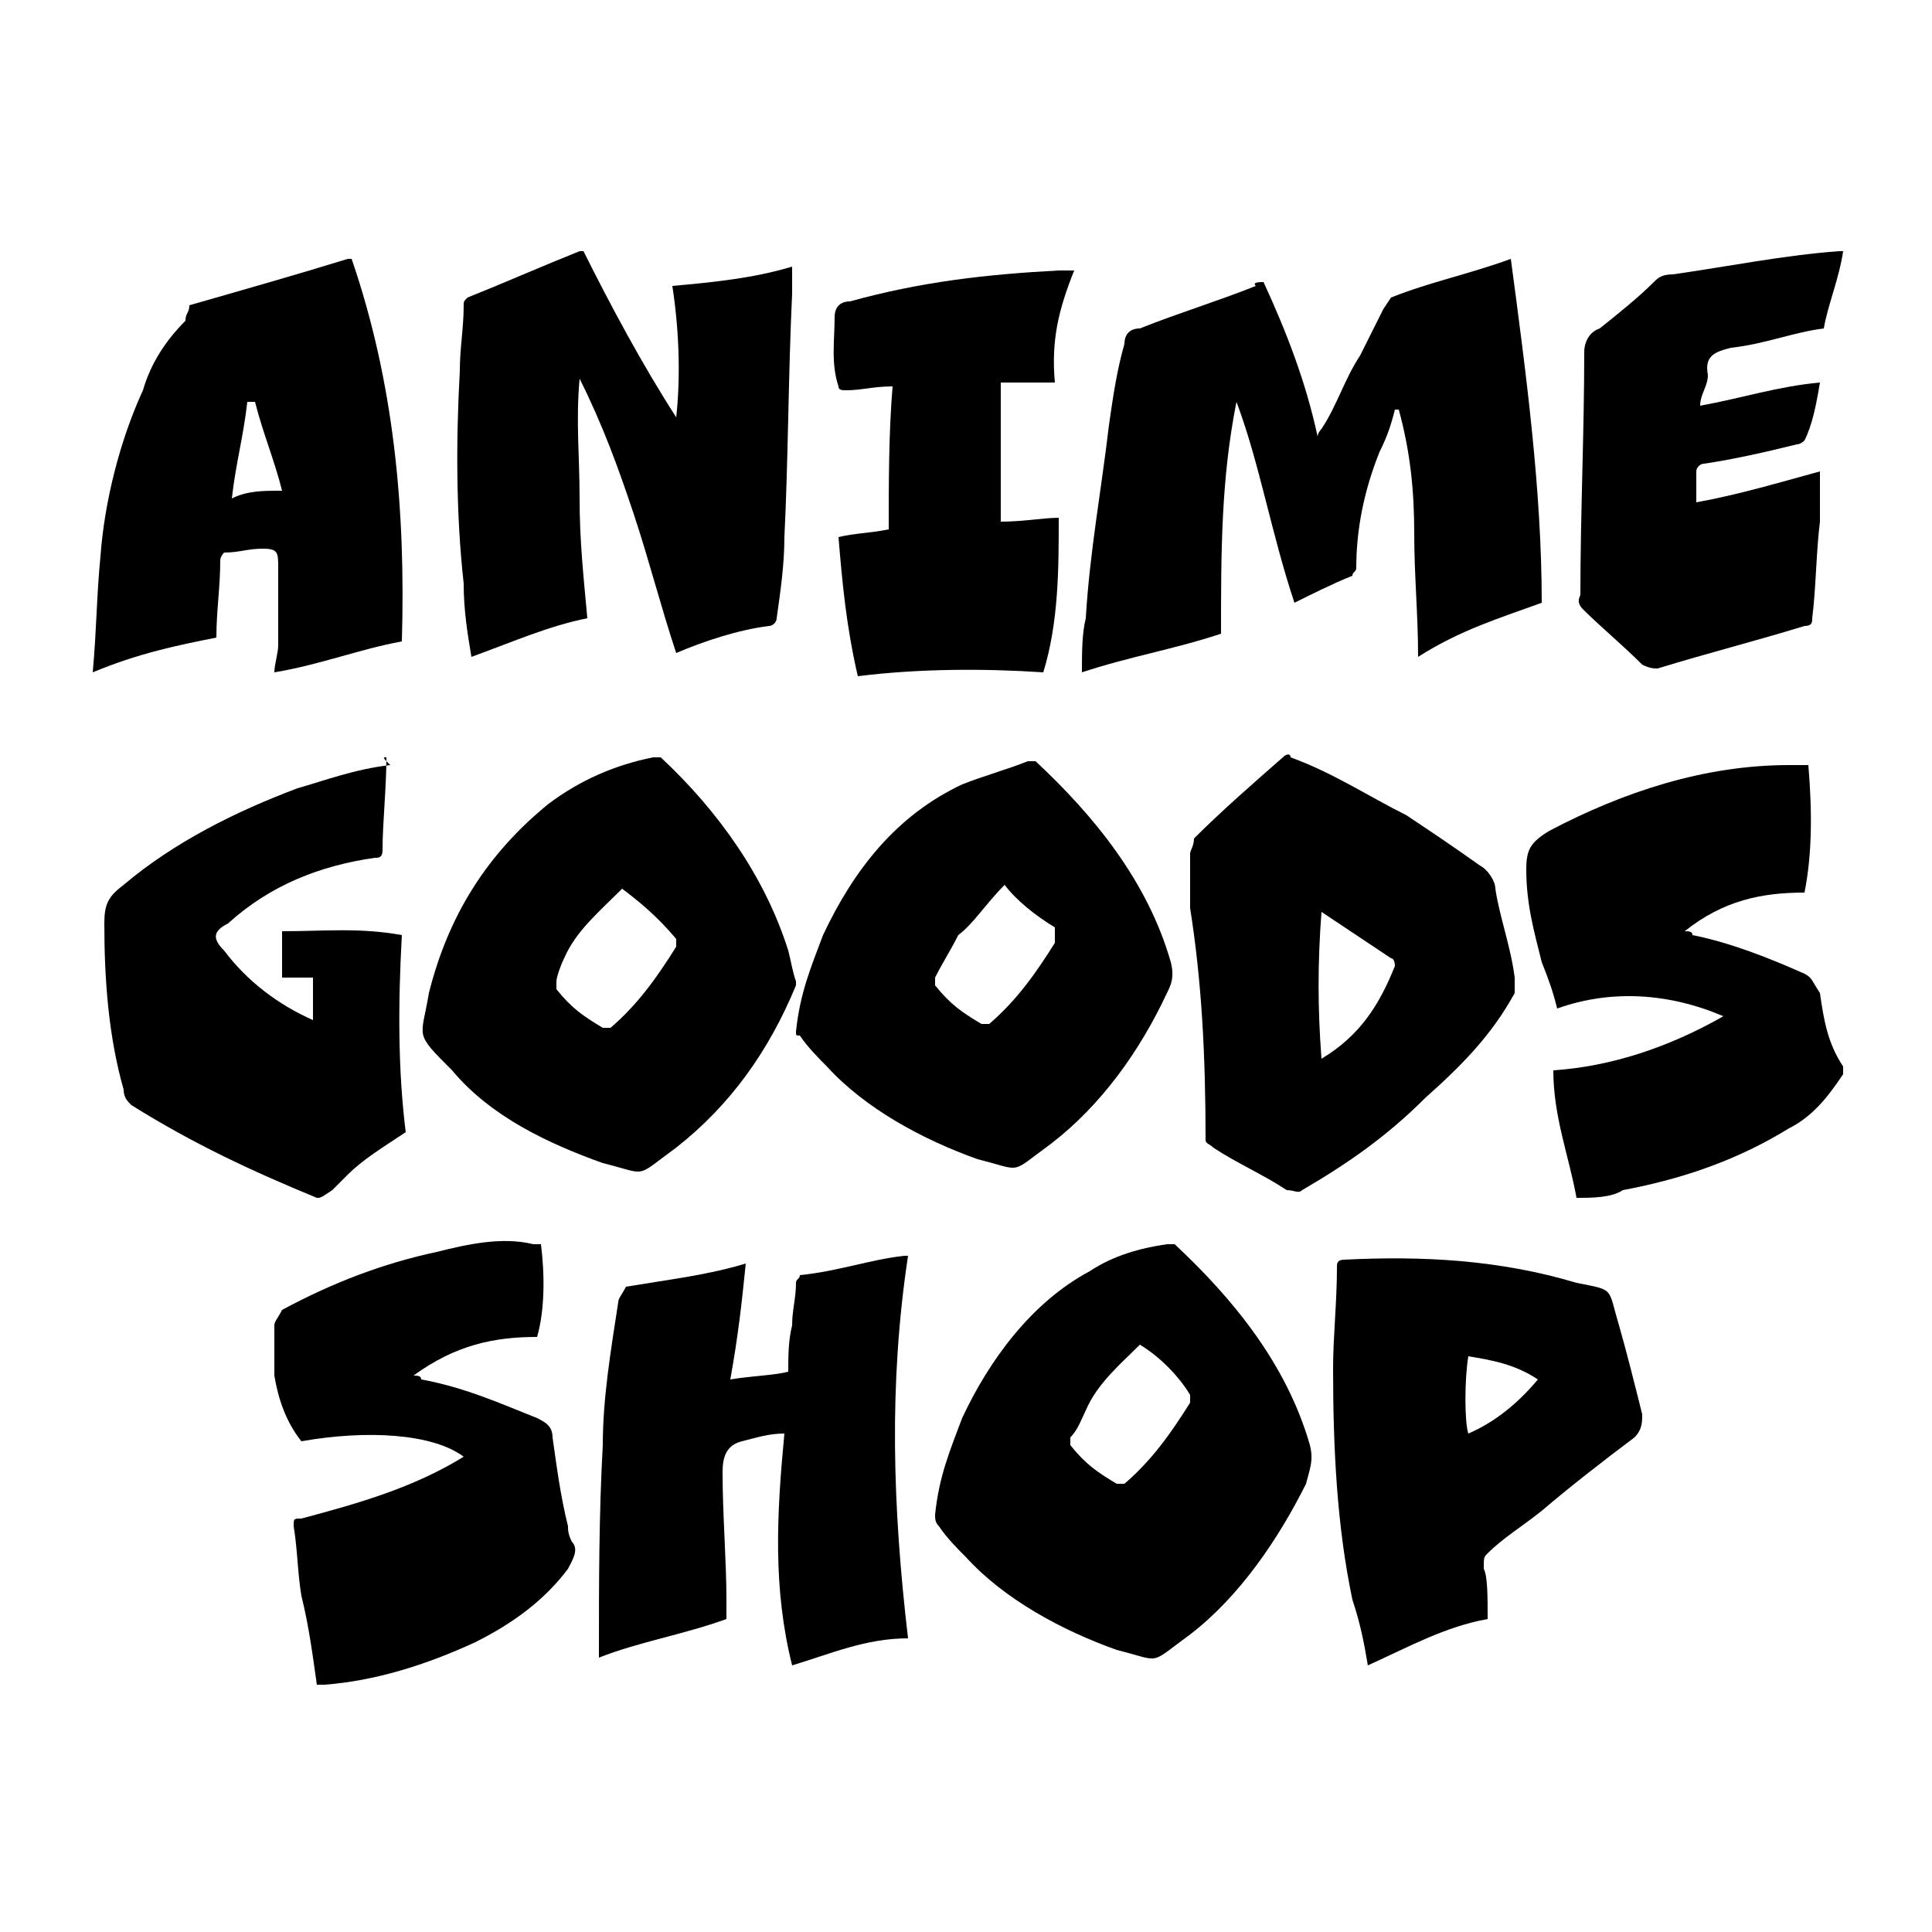
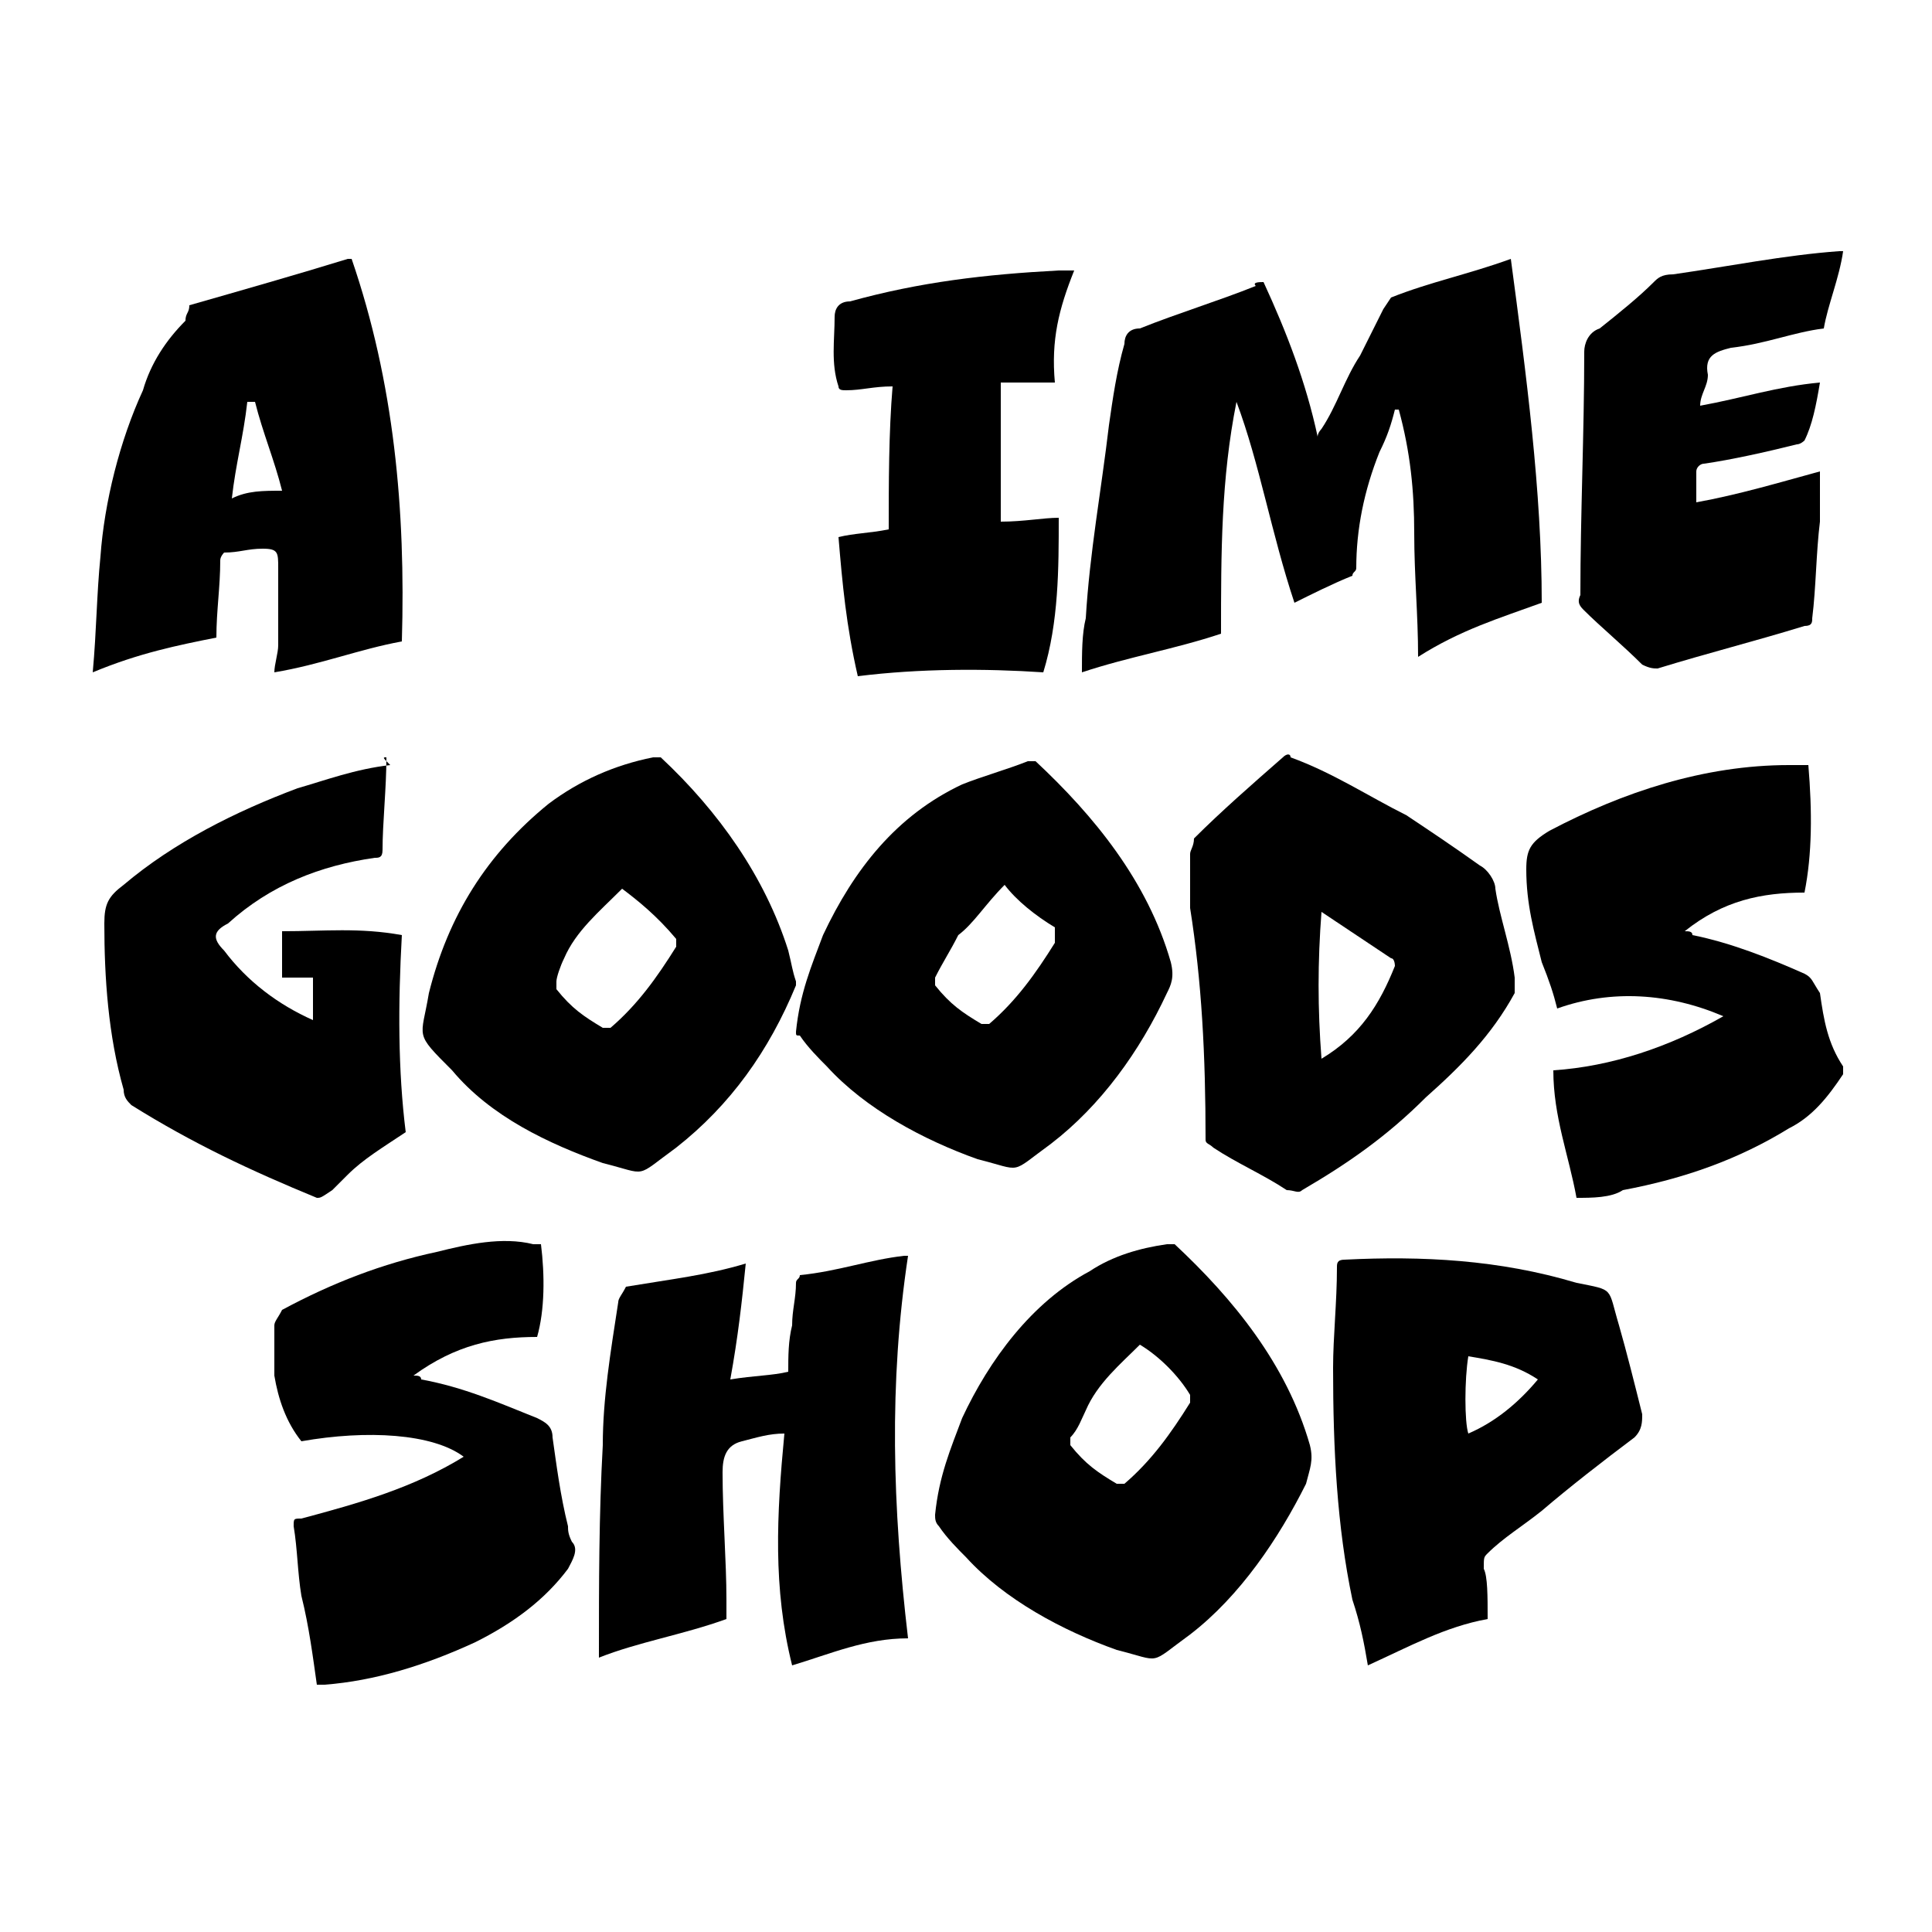
<svg xmlns="http://www.w3.org/2000/svg" version="1.1" id="レイヤー_1" x="0px" y="0px" viewBox="0 0 50 50" style="enable-background:new 0 0 50 50;" xml:space="preserve">
  <style type="text/css">
	.st0{fill:none;}
</style>
  <g>
    <g>
      <path d="M32,10.4c-0.4,2-0.4,3.9-0.4,6c-1.2,0.4-2.4,0.6-3.6,1c0-0.5,0-1,0.1-1.4c0.1-1.7,0.4-3.3,0.6-5c0.1-0.7,0.2-1.4,0.4-2.1    c0-0.2,0.1-0.4,0.4-0.4c1-0.4,2-0.7,3-1.1c-0.1-0.1,0.1-0.1,0.2-0.1c0.6,1.3,1.1,2.6,1.4,4c0-0.1,0.1-0.2,0.1-0.2    c0.4-0.6,0.6-1.3,1-1.9c0.2-0.4,0.4-0.8,0.6-1.2L36,7.7c1-0.4,2-0.6,3.1-1c0.4,3,0.8,6,0.8,8.9c-1.1,0.4-2.1,0.7-3.2,1.4    c0-1.1-0.1-2.1-0.1-3.2s-0.1-2.1-0.4-3.2c0,0,0,0-0.1,0c-0.1,0.4-0.2,0.7-0.4,1.1c-0.4,1-0.6,2-0.6,3c0,0.1-0.1,0.1-0.1,0.2    c-0.5,0.2-1.1,0.5-1.5,0.7C32.9,13.8,32.6,12,32,10.4L32,10.4z" />
-       <path d="M17.4,7.4c1.1-0.1,2.1-0.2,3.1-0.5c0,0.2,0,0.5,0,0.7c-0.1,2.1-0.1,4.3-0.2,6.3c0,0.7-0.1,1.4-0.2,2.1    c0,0.1-0.1,0.2-0.2,0.2c-0.8,0.1-1.7,0.4-2.4,0.7c-0.4-1.2-0.7-2.4-1.1-3.6c-0.4-1.2-0.8-2.3-1.4-3.5c-0.1,1.1,0,2,0,3.1    s0.1,2,0.2,3.1c-1,0.2-1.9,0.6-3,1c-0.1-0.6-0.2-1.2-0.2-1.9c-0.2-1.8-0.2-3.7-0.1-5.5c0-0.6,0.1-1.1,0.1-1.7c0-0.1,0-0.1,0.1-0.2    c1-0.4,1.9-0.8,2.9-1.2c0,0,0,0,0.1,0c0.7,1.4,1.5,2.9,2.4,4.3C17.6,9.9,17.6,8.7,17.4,7.4L17.4,7.4z" />
      <path d="M20.6,25.4v0.1c-0.7,1.7-1.7,3.1-3.1,4.2c-1.1,0.8-0.7,0.7-1.9,0.4c-1.4-0.5-2.9-1.2-3.9-2.4c-1-1-0.8-0.8-0.6-2    c0.5-2,1.5-3.6,3.1-4.9c0.8-0.6,1.7-1,2.7-1.2c0.1,0,0.2,0,0.2,0c1.5,1.4,2.7,3.1,3.3,5C20.5,25,20.5,25.1,20.6,25.4L20.6,25.4z     M16.1,23c-0.6,0.6-1.2,1.1-1.5,1.8c-0.1,0.2-0.2,0.5-0.2,0.6c0,0,0,0.1,0,0.2c0.4,0.5,0.7,0.7,1.2,1c0,0,0.1,0,0.2,0    c0.7-0.6,1.2-1.3,1.7-2.1c0,0,0-0.1,0-0.2C17,23.7,16.5,23.3,16.1,23L16.1,23z" />
      <path d="M20.6,26.7c0.1-1,0.4-1.7,0.7-2.5c0.8-1.7,1.9-3.1,3.6-3.9c0.5-0.2,1.2-0.4,1.7-0.6c0.1,0,0.1,0,0.2,0    c1.5,1.4,2.9,3.1,3.5,5.2c0.1,0.4,0,0.6-0.1,0.8c-0.7,1.5-1.7,2.9-3,3.9c-1.1,0.8-0.7,0.7-1.9,0.4c-1.4-0.5-2.9-1.3-3.9-2.4    c-0.2-0.2-0.5-0.5-0.7-0.8C20.6,26.8,20.6,26.8,20.6,26.7L20.6,26.7z M26,22.9c-0.5,0.5-0.8,1-1.2,1.3c-0.2,0.4-0.4,0.7-0.6,1.1    c0,0.1,0,0.2,0,0.2c0.4,0.5,0.7,0.7,1.2,1c0.1,0,0.2,0,0.2,0c0.7-0.6,1.2-1.3,1.7-2.1V24C26.8,23.7,26.3,23.3,26,22.9z" />
      <path d="M24.2,39.2c0.1-1,0.4-1.7,0.7-2.5c0.7-1.5,1.8-3,3.3-3.8c0.6-0.4,1.3-0.6,2-0.7c0.1,0,0.2,0,0.2,0    c1.5,1.4,2.9,3.1,3.5,5.2c0.1,0.4,0,0.6-0.1,1c-0.7,1.4-1.7,2.9-3,3.9c-1.1,0.8-0.7,0.7-1.9,0.4c-1.4-0.5-2.9-1.3-3.9-2.4    c-0.2-0.2-0.5-0.5-0.7-0.8C24.2,39.4,24.2,39.3,24.2,39.2L24.2,39.2z M29.5,34.8c-0.5,0.5-1.1,1-1.4,1.7c-0.1,0.2-0.2,0.5-0.4,0.7    c0,0.1,0,0.1,0,0.2c0.4,0.5,0.7,0.7,1.2,1c0.1,0,0.2,0,0.2,0c0.7-0.6,1.2-1.3,1.7-2.1c0,0,0-0.1,0-0.2    C30.5,35.6,30,35.1,29.5,34.8L29.5,34.8z" />
      <path d="M30.8,23.5c0-0.5,0-1,0-1.4c0-0.1,0.1-0.2,0.1-0.4c0.7-0.7,1.5-1.4,2.3-2.1c0.1-0.1,0.2-0.1,0.2,0c1.1,0.4,2,1,3,1.5    c0.6,0.4,1.2,0.8,1.9,1.3c0.2,0.1,0.4,0.4,0.4,0.6c0.1,0.7,0.4,1.5,0.5,2.3c0,0.1,0,0.2,0,0.4c-0.6,1.1-1.4,1.9-2.3,2.7    c-1,1-2,1.7-3.2,2.4c-0.1,0.1-0.2,0-0.4,0c-0.6-0.4-1.3-0.7-1.9-1.1c-0.1-0.1-0.2-0.1-0.2-0.2C31.2,27.3,31.1,25.4,30.8,23.5    L30.8,23.5L30.8,23.5z M34.2,23.6c-0.1,1.3-0.1,2.5,0,3.8c1-0.6,1.5-1.4,1.9-2.4c0,0,0-0.2-0.1-0.2C35.4,24.4,34.8,24,34.2,23.6    L34.2,23.6z" />
      <path d="M19.3,32.7c-0.1,1-0.2,1.9-0.4,3c0.6-0.1,1.1-0.1,1.5-0.2c0-0.4,0-0.8,0.1-1.2c0-0.4,0.1-0.7,0.1-1.1    c0-0.1,0.1-0.1,0.1-0.2c1-0.1,1.8-0.4,2.7-0.5h0.1c-0.5,3.3-0.4,6.5,0,9.9c-1.1,0-2,0.4-3,0.7c-0.5-2-0.4-3.9-0.2-6    c-0.4,0-0.7,0.1-1.1,0.2c-0.4,0.1-0.5,0.4-0.5,0.8c0,1.1,0.1,2.3,0.1,3.3c0,0.1,0,0.4,0,0.5c-1.1,0.4-2.3,0.6-3.3,1v-0.1    c0-1.8,0-3.6,0.1-5.4c0-1.2,0.2-2.4,0.4-3.7c0-0.1,0.1-0.2,0.2-0.4C17.4,33.1,18.3,33,19.3,32.7L19.3,32.7z" />
      <path d="M2.4,17.4c0.1-1.1,0.1-2,0.2-3c0.1-1.4,0.5-3,1.1-4.3c0.2-0.7,0.6-1.3,1.1-1.8c0-0.2,0.1-0.2,0.1-0.4    C6.3,7.5,7.7,7.1,9,6.7c0,0,0,0,0.1,0c1.1,3.2,1.4,6.5,1.3,9.9c-1.1,0.2-2.1,0.6-3.3,0.8c0-0.2,0.1-0.5,0.1-0.7c0-0.7,0-1.3,0-2    c0-0.4,0-0.5-0.4-0.5c-0.4,0-0.6,0.1-1,0.1c0,0-0.1,0.1-0.1,0.2c0,0.7-0.1,1.3-0.1,2C4.6,16.7,3.6,16.9,2.4,17.4L2.4,17.4z     M7.3,12.7c-0.2-0.8-0.5-1.5-0.7-2.3H6.4C6.3,11.3,6.1,12,6,12.9C6.4,12.7,6.8,12.7,7.3,12.7L7.3,12.7z" />
      <path d="M46.8,19.8c0.1,1.2,0.1,2.3-0.1,3.3c-1.1,0-2.1,0.2-3.1,1c0.1,0,0.2,0,0.2,0.1c1,0.2,2,0.6,2.9,1c0.2,0.1,0.2,0.2,0.4,0.5    c0.1,0.7,0.2,1.3,0.6,1.9c0,0,0,0.1,0,0.2c-0.4,0.6-0.8,1.1-1.4,1.4C45,30,43.6,30.5,42,30.8C41.7,31,41.2,31,40.8,31    c-0.2-1.1-0.6-2.1-0.6-3.3c1.5-0.1,3-0.6,4.4-1.4c-1.4-0.6-2.9-0.7-4.3-0.2c-0.1-0.4-0.2-0.7-0.4-1.2c-0.2-0.8-0.4-1.5-0.4-2.4    l0,0c0-0.5,0.1-0.7,0.6-1c1.9-1,4-1.7,6.2-1.7C46.5,19.8,46.7,19.8,46.8,19.8L46.8,19.8z" />
      <path d="M12,37.7c-0.8-0.6-2.5-0.7-4.2-0.4c-0.4-0.5-0.6-1.1-0.7-1.7c0-0.5,0-0.8,0-1.3c0-0.1,0.1-0.2,0.2-0.4    c1.3-0.7,2.6-1.2,4-1.5c0.8-0.2,1.7-0.4,2.5-0.2c0.1,0,0.1,0,0.2,0c0.1,0.8,0.1,1.7-0.1,2.4c-1.1,0-2.1,0.2-3.2,1    c0.1,0,0.2,0,0.2,0.1c1.1,0.2,2,0.6,3,1c0.2,0.1,0.4,0.2,0.4,0.5c0.1,0.7,0.2,1.5,0.4,2.3c0,0.1,0,0.2,0.1,0.4    c0.2,0.2,0,0.5-0.1,0.7c-0.6,0.8-1.4,1.4-2.4,1.9c-1.3,0.6-2.6,1-3.9,1.1c-0.1,0-0.1,0-0.2,0c-0.1-0.7-0.2-1.5-0.4-2.3    c-0.1-0.6-0.1-1.2-0.2-1.8c0-0.2,0-0.2,0.2-0.2C9.3,38.9,10.7,38.5,12,37.7L12,37.7z" />
      <path d="M10,19.6c0,0.8-0.1,1.7-0.1,2.4c0,0.2-0.1,0.2-0.2,0.2c-1.4,0.2-2.7,0.7-3.8,1.7c-0.4,0.2-0.4,0.4-0.1,0.7    c0.6,0.8,1.4,1.4,2.3,1.8v-1.1c-0.2,0-0.5,0-0.8,0v-1.2c1.1,0,2-0.1,3.1,0.1c-0.1,1.8-0.1,3.5,0.1,5.1c-0.6,0.4-1.1,0.7-1.5,1.1    c-0.1,0.1-0.2,0.2-0.4,0.4C8.3,31,8.3,31,8.2,31c-1.7-0.7-3.2-1.4-4.8-2.4c-0.1-0.1-0.2-0.2-0.2-0.4c-0.4-1.4-0.5-2.9-0.5-4.3    c0-0.5,0.1-0.7,0.5-1c1.3-1.1,2.9-1.9,4.5-2.5c0.7-0.2,1.5-0.5,2.4-0.6C9.9,19.6,9.9,19.6,10,19.6L10,19.6z" />
      <path d="M38.5,41.9c-1.1,0.2-2,0.7-3.1,1.2c-0.1-0.6-0.2-1.1-0.4-1.7c-0.4-1.9-0.5-3.9-0.5-6c0-0.8,0.1-1.7,0.1-2.6    c0-0.1,0-0.2,0.2-0.2c2-0.1,4,0,6,0.6c1,0.2,0.8,0.1,1.1,1.1c0.2,0.7,0.4,1.5,0.6,2.3c0,0.2,0,0.4-0.2,0.6    c-0.8,0.6-1.7,1.3-2.4,1.9c-0.5,0.4-1,0.7-1.4,1.1c-0.1,0.1-0.1,0.1-0.1,0.4C38.5,40.8,38.5,41.3,38.5,41.9L38.5,41.9z M39.8,35.7    c-0.6-0.4-1.2-0.5-1.8-0.6c-0.1,0.6-0.1,1.7,0,2C38.7,36.8,39.3,36.3,39.8,35.7z" />
      <path d="M44,10.5c1.1-0.2,2-0.5,3.1-0.6c-0.1,0.6-0.2,1.1-0.4,1.5c0,0-0.1,0.1-0.2,0.1c-0.8,0.2-1.7,0.4-2.4,0.5    c-0.1,0-0.2,0.1-0.2,0.2c0,0.2,0,0.6,0,0.8c1.1-0.2,2.1-0.5,3.2-0.8c0,0.5,0,0.8,0,1.3c-0.1,0.8-0.1,1.7-0.2,2.5    c0,0.1,0,0.2-0.2,0.2c-1.3,0.4-2.5,0.7-3.8,1.1c-0.1,0-0.2,0-0.4-0.1c-0.5-0.5-1.1-1-1.5-1.4c-0.1-0.1-0.2-0.2-0.1-0.4    c0-2.1,0.1-4.2,0.1-6.3c0-0.2,0.1-0.5,0.4-0.6c0.5-0.4,1-0.8,1.4-1.2c0.1-0.1,0.2-0.2,0.5-0.2c1.4-0.2,2.9-0.5,4.3-0.6    c0,0,0,0,0.1,0c-0.1,0.7-0.4,1.4-0.5,2c-0.8,0.1-1.5,0.4-2.4,0.5c-0.4,0.1-0.7,0.2-0.6,0.7C44.2,10,44,10.2,44,10.5L44,10.5z" />
      <path d="M21.7,13.9c0.4-0.1,0.8-0.1,1.3-0.2c0-1.2,0-2.5,0.1-3.7c-0.5,0-0.8,0.1-1.2,0.1c-0.1,0-0.2,0-0.2-0.1    c-0.2-0.6-0.1-1.2-0.1-1.8c0-0.2,0.1-0.4,0.4-0.4c1.8-0.5,3.5-0.7,5.4-0.8c0.1,0,0.1,0,0.4,0c-0.4,1-0.6,1.8-0.5,2.9h-1.4v3.6    c0.6,0,1.1-0.1,1.5-0.1c0,1.3,0,2.7-0.4,4c-1.5-0.1-3.2-0.1-4.8,0.1C21.9,16.2,21.8,15.1,21.7,13.9L21.7,13.9z" />
    </g>
    <rect class="st0" width="50" height="50" />
  </g>
</svg>